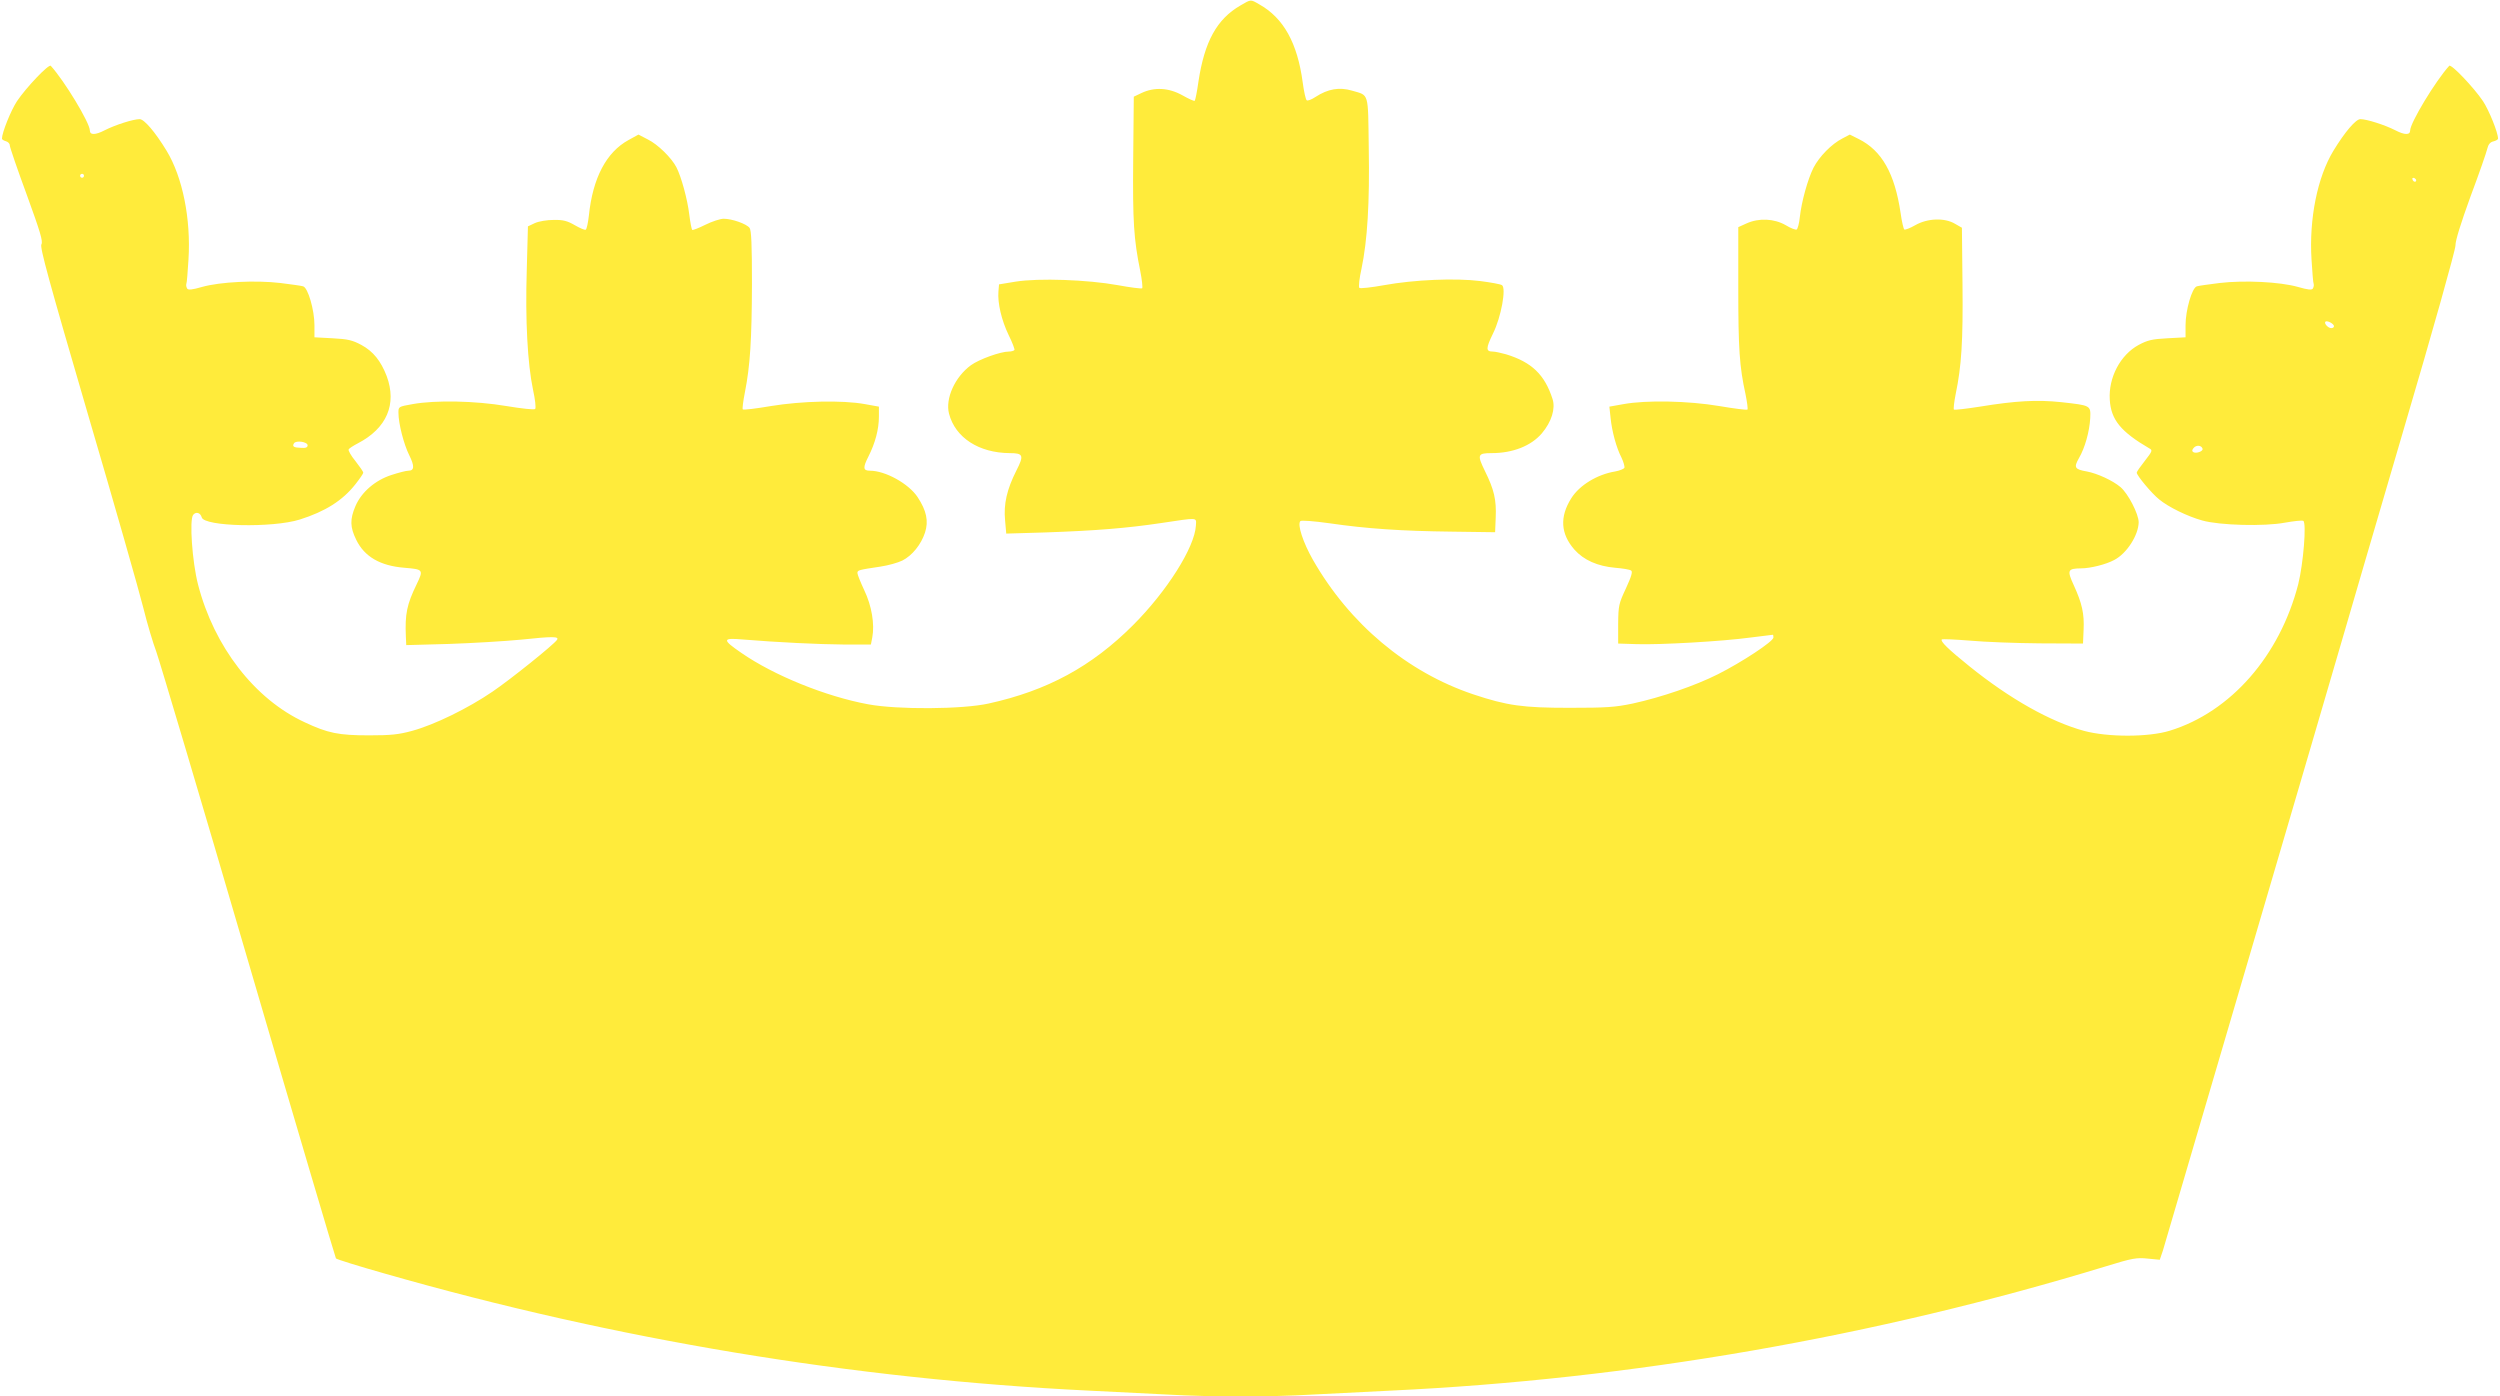
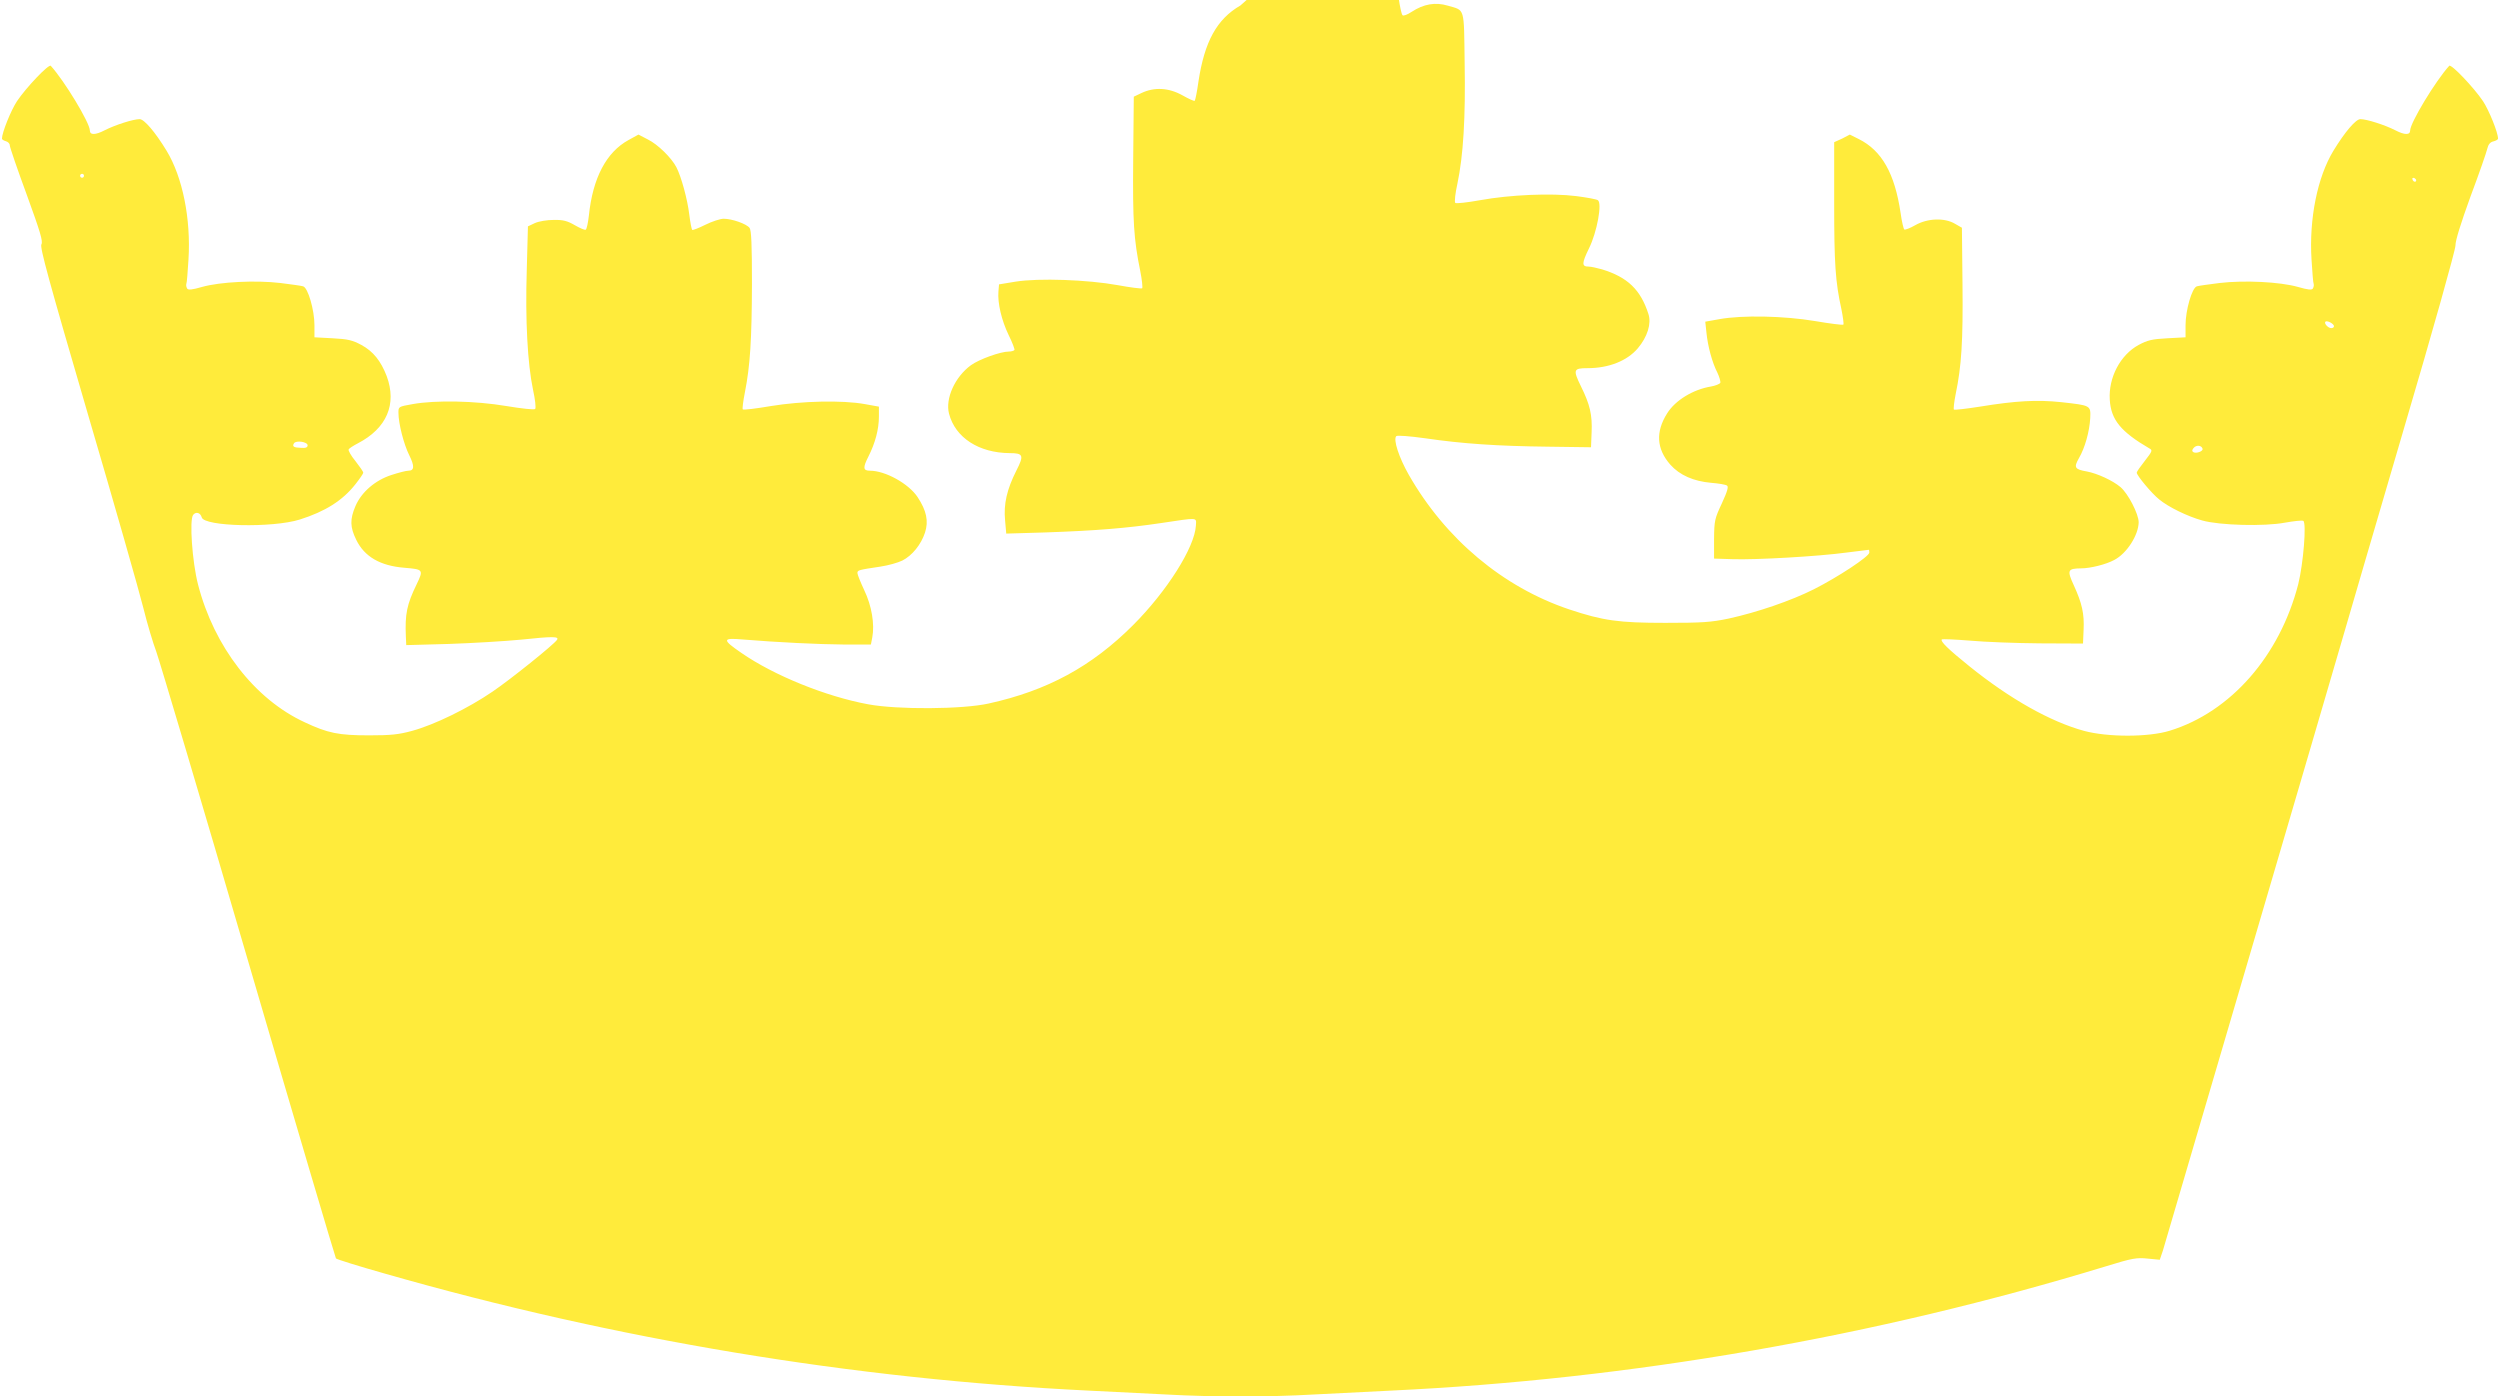
<svg xmlns="http://www.w3.org/2000/svg" version="1.0" width="1280pt" height="715pt" viewBox="0 0 1280 715" preserveAspectRatio="xMidYMid meet">
  <g transform="translate(0,715) scale(0.1,-0.1)" fill="#ffeb3b" stroke="none">
-     <path d="M6351 7122 c-121 -70 -184 -185 -215 -390 -7 -51 -16 -95 -19 -98 -3 -3 -31 10 -63 28 -70 39 -143 43 -209 12 l-40 -19 -3 -320 c-3 -321 3 -410 36 -572 9 -45 13 -85 10 -89 -4 -3 -60 4 -125 16 -154 28 -405 37 -523 18 l-85 -14 -3 -36 c-5 -60 16 -148 52 -223 19 -38 32 -73 30 -77 -3 -4 -16 -8 -29 -8 -42 0 -151 -39 -194 -70 -82 -60 -132 -171 -112 -248 32 -123 153 -201 311 -202 69 0 74 -11 34 -89 -49 -97 -66 -172 -58 -255 l6 -68 202 6 c259 9 417 22 591 48 194 29 180 30 178 -13 -6 -111 -148 -336 -322 -510 -212 -212 -439 -335 -739 -401 -134 -30 -467 -32 -617 -4 -217 40 -483 148 -649 263 -99 68 -99 78 5 69 182 -15 391 -25 521 -26 l137 0 7 36 c13 68 -3 163 -41 242 -19 41 -35 80 -35 88 0 15 5 16 118 33 40 6 90 20 112 31 50 25 96 82 116 143 19 59 8 112 -38 182 -46 69 -165 135 -244 135 -35 0 -37 15 -8 72 35 69 54 140 54 205 l0 51 -72 13 c-116 21 -322 16 -481 -10 -76 -13 -141 -21 -144 -17 -3 3 2 43 11 88 27 137 35 269 36 554 0 201 -3 274 -12 287 -16 21 -90 47 -133 47 -17 0 -60 -14 -94 -31 -34 -17 -65 -29 -67 -26 -3 3 -10 38 -15 79 -9 77 -41 194 -66 242 -25 48 -95 117 -146 142 l-48 25 -51 -28 c-113 -62 -183 -193 -203 -387 -4 -36 -11 -69 -16 -72 -5 -3 -30 8 -56 23 -38 22 -60 28 -108 27 -34 0 -76 -7 -96 -16 l-36 -17 -6 -225 c-8 -254 4 -478 32 -611 11 -50 16 -94 11 -99 -5 -5 -68 2 -147 15 -159 27 -363 31 -480 10 -73 -13 -73 -13 -73 -44 0 -56 28 -163 55 -217 28 -56 27 -80 -4 -80 -12 0 -50 -10 -87 -22 -83 -27 -153 -87 -184 -159 -29 -68 -28 -108 4 -173 42 -86 122 -133 247 -143 97 -8 98 -10 62 -85 -50 -103 -60 -152 -55 -267 l2 -44 218 6 c119 4 286 14 370 22 161 17 196 17 184 -1 -17 -25 -236 -201 -330 -265 -126 -86 -298 -170 -412 -201 -69 -19 -110 -23 -220 -23 -156 0 -211 11 -330 67 -256 118 -464 387 -546 705 -30 116 -45 333 -25 357 15 18 37 11 44 -13 12 -47 362 -55 502 -11 130 41 219 97 285 181 22 28 40 54 40 59 0 5 -18 31 -40 59 -23 28 -38 55 -35 60 2 5 24 19 47 31 148 77 201 200 148 344 -30 78 -69 127 -130 160 -45 24 -68 30 -147 34 l-93 5 0 62 c0 77 -33 192 -58 199 -9 3 -61 10 -116 17 -127 15 -309 6 -401 -20 -52 -15 -72 -17 -77 -8 -4 7 -6 17 -4 23 3 6 7 63 11 125 13 208 -30 422 -112 557 -59 97 -115 162 -138 162 -32 0 -124 -29 -179 -57 -48 -25 -76 -25 -76 -1 0 39 -130 254 -200 331 -10 11 -126 -111 -173 -181 -31 -47 -77 -161 -77 -192 0 -4 9 -10 20 -13 11 -3 20 -12 20 -21 0 -9 39 -123 87 -253 69 -190 84 -239 75 -254 -9 -14 38 -185 237 -866 137 -466 265 -915 285 -996 20 -81 50 -181 66 -223 15 -41 228 -755 471 -1587 243 -831 446 -1516 449 -1520 4 -5 117 -40 251 -78 1180 -338 2396 -540 3604 -599 121 -6 301 -15 400 -20 229 -13 527 -13 748 0 94 5 273 14 397 20 1230 58 2478 275 3664 637 133 41 156 45 212 39 l62 -6 16 47 c12 40 855 2909 934 3183 13 47 146 499 294 1005 158 535 270 936 270 958 -1 24 28 116 77 251 44 117 82 227 86 245 5 21 14 33 31 37 13 3 24 10 24 14 0 31 -46 145 -77 192 -47 70 -163 192 -173 181 -70 -77 -200 -292 -200 -331 0 -24 -28 -24 -76 1 -55 28 -147 57 -179 57 -23 0 -79 -65 -138 -162 -82 -135 -125 -349 -112 -557 4 -62 8 -119 11 -125 2 -6 0 -16 -4 -23 -5 -9 -25 -7 -77 8 -92 26 -274 35 -401 20 -55 -7 -107 -14 -116 -17 -25 -7 -58 -122 -58 -199 l0 -62 -93 -5 c-79 -4 -102 -10 -147 -34 -94 -51 -155 -167 -148 -280 6 -103 56 -164 203 -250 17 -9 15 -14 -23 -63 -23 -29 -42 -56 -42 -61 0 -14 76 -106 115 -137 47 -39 145 -87 221 -108 89 -25 318 -31 423 -11 46 8 88 13 94 9 17 -11 0 -219 -26 -324 -95 -368 -346 -654 -657 -750 -109 -34 -318 -34 -440 -1 -172 47 -380 164 -587 331 -107 86 -150 128 -141 137 4 3 68 0 144 -6 76 -7 237 -13 358 -14 l221 -1 3 70 c4 83 -8 136 -50 228 -36 78 -32 86 37 87 47 0 128 20 170 43 64 33 124 127 125 193 0 42 -54 147 -93 180 -40 34 -119 70 -172 80 -63 11 -68 20 -41 68 31 53 54 136 58 205 3 66 3 65 -149 82 -123 13 -233 7 -416 -23 -70 -11 -130 -18 -133 -15 -3 3 1 38 9 79 30 144 38 272 35 562 l-3 290 -35 20 c-53 32 -141 29 -204 -7 -26 -15 -52 -25 -56 -22 -4 3 -13 41 -19 85 -30 202 -96 319 -214 378 l-46 23 -38 -20 c-55 -28 -118 -92 -148 -150 -29 -58 -61 -172 -70 -253 -3 -32 -11 -60 -16 -63 -5 -3 -30 6 -56 22 -59 34 -137 38 -201 9 l-42 -19 0 -313 c0 -310 6 -401 37 -542 8 -40 13 -76 10 -79 -4 -3 -68 5 -144 18 -160 27 -374 31 -490 10 l-73 -13 6 -56 c7 -71 30 -155 56 -205 10 -21 17 -45 15 -52 -3 -6 -25 -15 -48 -19 -91 -15 -182 -70 -224 -137 -60 -95 -55 -182 16 -263 48 -54 119 -85 209 -93 38 -3 74 -9 81 -14 9 -5 3 -28 -26 -91 -37 -79 -39 -88 -40 -183 l0 -100 95 -3 c117 -4 437 14 584 34 61 8 111 14 113 14 2 0 3 -6 3 -14 0 -20 -161 -126 -284 -188 -117 -59 -290 -118 -436 -150 -91 -19 -134 -22 -325 -22 -238 0 -318 11 -492 69 -339 114 -633 360 -821 689 -50 88 -81 181 -64 198 5 5 69 0 148 -11 191 -28 370 -40 629 -43 l220 -3 3 75 c4 91 -8 143 -55 238 -41 84 -38 92 34 92 109 0 202 37 257 101 50 59 71 127 55 176 -40 125 -107 189 -238 229 -25 7 -56 14 -68 14 -36 0 -36 16 1 92 42 84 69 234 46 248 -7 5 -57 14 -111 21 -127 16 -338 7 -492 -21 -66 -12 -123 -18 -127 -14 -5 5 0 50 11 99 30 143 42 337 37 618 -4 289 3 267 -86 293 -64 19 -123 9 -186 -32 -21 -14 -42 -22 -46 -17 -5 4 -14 45 -20 90 -27 203 -98 331 -223 401 -45 26 -41 26 -96 -6z m-5921 -872 c0 -5 -4 -10 -10 -10 -5 0 -10 5 -10 10 0 6 5 10 10 10 6 0 10 -4 10 -10z m11941 -23 c-1 -12 -15 -9 -19 4 -3 6 1 10 8 8 6 -3 11 -8 11 -12z m-421 -747 c0 -6 -6 -10 -14 -10 -16 0 -38 24 -30 33 9 8 44 -11 44 -23z m-10375 -610 c0 -11 -10 -15 -33 -13 -38 1 -47 7 -37 23 10 17 70 8 70 -10z m9702 -17 c5 -13 -32 -27 -47 -18 -8 5 -7 11 1 21 14 17 40 15 46 -3z" />
+     <path d="M6351 7122 c-121 -70 -184 -185 -215 -390 -7 -51 -16 -95 -19 -98 -3 -3 -31 10 -63 28 -70 39 -143 43 -209 12 l-40 -19 -3 -320 c-3 -321 3 -410 36 -572 9 -45 13 -85 10 -89 -4 -3 -60 4 -125 16 -154 28 -405 37 -523 18 l-85 -14 -3 -36 c-5 -60 16 -148 52 -223 19 -38 32 -73 30 -77 -3 -4 -16 -8 -29 -8 -42 0 -151 -39 -194 -70 -82 -60 -132 -171 -112 -248 32 -123 153 -201 311 -202 69 0 74 -11 34 -89 -49 -97 -66 -172 -58 -255 l6 -68 202 6 c259 9 417 22 591 48 194 29 180 30 178 -13 -6 -111 -148 -336 -322 -510 -212 -212 -439 -335 -739 -401 -134 -30 -467 -32 -617 -4 -217 40 -483 148 -649 263 -99 68 -99 78 5 69 182 -15 391 -25 521 -26 l137 0 7 36 c13 68 -3 163 -41 242 -19 41 -35 80 -35 88 0 15 5 16 118 33 40 6 90 20 112 31 50 25 96 82 116 143 19 59 8 112 -38 182 -46 69 -165 135 -244 135 -35 0 -37 15 -8 72 35 69 54 140 54 205 l0 51 -72 13 c-116 21 -322 16 -481 -10 -76 -13 -141 -21 -144 -17 -3 3 2 43 11 88 27 137 35 269 36 554 0 201 -3 274 -12 287 -16 21 -90 47 -133 47 -17 0 -60 -14 -94 -31 -34 -17 -65 -29 -67 -26 -3 3 -10 38 -15 79 -9 77 -41 194 -66 242 -25 48 -95 117 -146 142 l-48 25 -51 -28 c-113 -62 -183 -193 -203 -387 -4 -36 -11 -69 -16 -72 -5 -3 -30 8 -56 23 -38 22 -60 28 -108 27 -34 0 -76 -7 -96 -16 l-36 -17 -6 -225 c-8 -254 4 -478 32 -611 11 -50 16 -94 11 -99 -5 -5 -68 2 -147 15 -159 27 -363 31 -480 10 -73 -13 -73 -13 -73 -44 0 -56 28 -163 55 -217 28 -56 27 -80 -4 -80 -12 0 -50 -10 -87 -22 -83 -27 -153 -87 -184 -159 -29 -68 -28 -108 4 -173 42 -86 122 -133 247 -143 97 -8 98 -10 62 -85 -50 -103 -60 -152 -55 -267 l2 -44 218 6 c119 4 286 14 370 22 161 17 196 17 184 -1 -17 -25 -236 -201 -330 -265 -126 -86 -298 -170 -412 -201 -69 -19 -110 -23 -220 -23 -156 0 -211 11 -330 67 -256 118 -464 387 -546 705 -30 116 -45 333 -25 357 15 18 37 11 44 -13 12 -47 362 -55 502 -11 130 41 219 97 285 181 22 28 40 54 40 59 0 5 -18 31 -40 59 -23 28 -38 55 -35 60 2 5 24 19 47 31 148 77 201 200 148 344 -30 78 -69 127 -130 160 -45 24 -68 30 -147 34 l-93 5 0 62 c0 77 -33 192 -58 199 -9 3 -61 10 -116 17 -127 15 -309 6 -401 -20 -52 -15 -72 -17 -77 -8 -4 7 -6 17 -4 23 3 6 7 63 11 125 13 208 -30 422 -112 557 -59 97 -115 162 -138 162 -32 0 -124 -29 -179 -57 -48 -25 -76 -25 -76 -1 0 39 -130 254 -200 331 -10 11 -126 -111 -173 -181 -31 -47 -77 -161 -77 -192 0 -4 9 -10 20 -13 11 -3 20 -12 20 -21 0 -9 39 -123 87 -253 69 -190 84 -239 75 -254 -9 -14 38 -185 237 -866 137 -466 265 -915 285 -996 20 -81 50 -181 66 -223 15 -41 228 -755 471 -1587 243 -831 446 -1516 449 -1520 4 -5 117 -40 251 -78 1180 -338 2396 -540 3604 -599 121 -6 301 -15 400 -20 229 -13 527 -13 748 0 94 5 273 14 397 20 1230 58 2478 275 3664 637 133 41 156 45 212 39 l62 -6 16 47 c12 40 855 2909 934 3183 13 47 146 499 294 1005 158 535 270 936 270 958 -1 24 28 116 77 251 44 117 82 227 86 245 5 21 14 33 31 37 13 3 24 10 24 14 0 31 -46 145 -77 192 -47 70 -163 192 -173 181 -70 -77 -200 -292 -200 -331 0 -24 -28 -24 -76 1 -55 28 -147 57 -179 57 -23 0 -79 -65 -138 -162 -82 -135 -125 -349 -112 -557 4 -62 8 -119 11 -125 2 -6 0 -16 -4 -23 -5 -9 -25 -7 -77 8 -92 26 -274 35 -401 20 -55 -7 -107 -14 -116 -17 -25 -7 -58 -122 -58 -199 l0 -62 -93 -5 c-79 -4 -102 -10 -147 -34 -94 -51 -155 -167 -148 -280 6 -103 56 -164 203 -250 17 -9 15 -14 -23 -63 -23 -29 -42 -56 -42 -61 0 -14 76 -106 115 -137 47 -39 145 -87 221 -108 89 -25 318 -31 423 -11 46 8 88 13 94 9 17 -11 0 -219 -26 -324 -95 -368 -346 -654 -657 -750 -109 -34 -318 -34 -440 -1 -172 47 -380 164 -587 331 -107 86 -150 128 -141 137 4 3 68 0 144 -6 76 -7 237 -13 358 -14 l221 -1 3 70 c4 83 -8 136 -50 228 -36 78 -32 86 37 87 47 0 128 20 170 43 64 33 124 127 125 193 0 42 -54 147 -93 180 -40 34 -119 70 -172 80 -63 11 -68 20 -41 68 31 53 54 136 58 205 3 66 3 65 -149 82 -123 13 -233 7 -416 -23 -70 -11 -130 -18 -133 -15 -3 3 1 38 9 79 30 144 38 272 35 562 l-3 290 -35 20 c-53 32 -141 29 -204 -7 -26 -15 -52 -25 -56 -22 -4 3 -13 41 -19 85 -30 202 -96 319 -214 378 l-46 23 -38 -20 l-42 -19 0 -313 c0 -310 6 -401 37 -542 8 -40 13 -76 10 -79 -4 -3 -68 5 -144 18 -160 27 -374 31 -490 10 l-73 -13 6 -56 c7 -71 30 -155 56 -205 10 -21 17 -45 15 -52 -3 -6 -25 -15 -48 -19 -91 -15 -182 -70 -224 -137 -60 -95 -55 -182 16 -263 48 -54 119 -85 209 -93 38 -3 74 -9 81 -14 9 -5 3 -28 -26 -91 -37 -79 -39 -88 -40 -183 l0 -100 95 -3 c117 -4 437 14 584 34 61 8 111 14 113 14 2 0 3 -6 3 -14 0 -20 -161 -126 -284 -188 -117 -59 -290 -118 -436 -150 -91 -19 -134 -22 -325 -22 -238 0 -318 11 -492 69 -339 114 -633 360 -821 689 -50 88 -81 181 -64 198 5 5 69 0 148 -11 191 -28 370 -40 629 -43 l220 -3 3 75 c4 91 -8 143 -55 238 -41 84 -38 92 34 92 109 0 202 37 257 101 50 59 71 127 55 176 -40 125 -107 189 -238 229 -25 7 -56 14 -68 14 -36 0 -36 16 1 92 42 84 69 234 46 248 -7 5 -57 14 -111 21 -127 16 -338 7 -492 -21 -66 -12 -123 -18 -127 -14 -5 5 0 50 11 99 30 143 42 337 37 618 -4 289 3 267 -86 293 -64 19 -123 9 -186 -32 -21 -14 -42 -22 -46 -17 -5 4 -14 45 -20 90 -27 203 -98 331 -223 401 -45 26 -41 26 -96 -6z m-5921 -872 c0 -5 -4 -10 -10 -10 -5 0 -10 5 -10 10 0 6 5 10 10 10 6 0 10 -4 10 -10z m11941 -23 c-1 -12 -15 -9 -19 4 -3 6 1 10 8 8 6 -3 11 -8 11 -12z m-421 -747 c0 -6 -6 -10 -14 -10 -16 0 -38 24 -30 33 9 8 44 -11 44 -23z m-10375 -610 c0 -11 -10 -15 -33 -13 -38 1 -47 7 -37 23 10 17 70 8 70 -10z m9702 -17 c5 -13 -32 -27 -47 -18 -8 5 -7 11 1 21 14 17 40 15 46 -3z" />
  </g>
</svg>